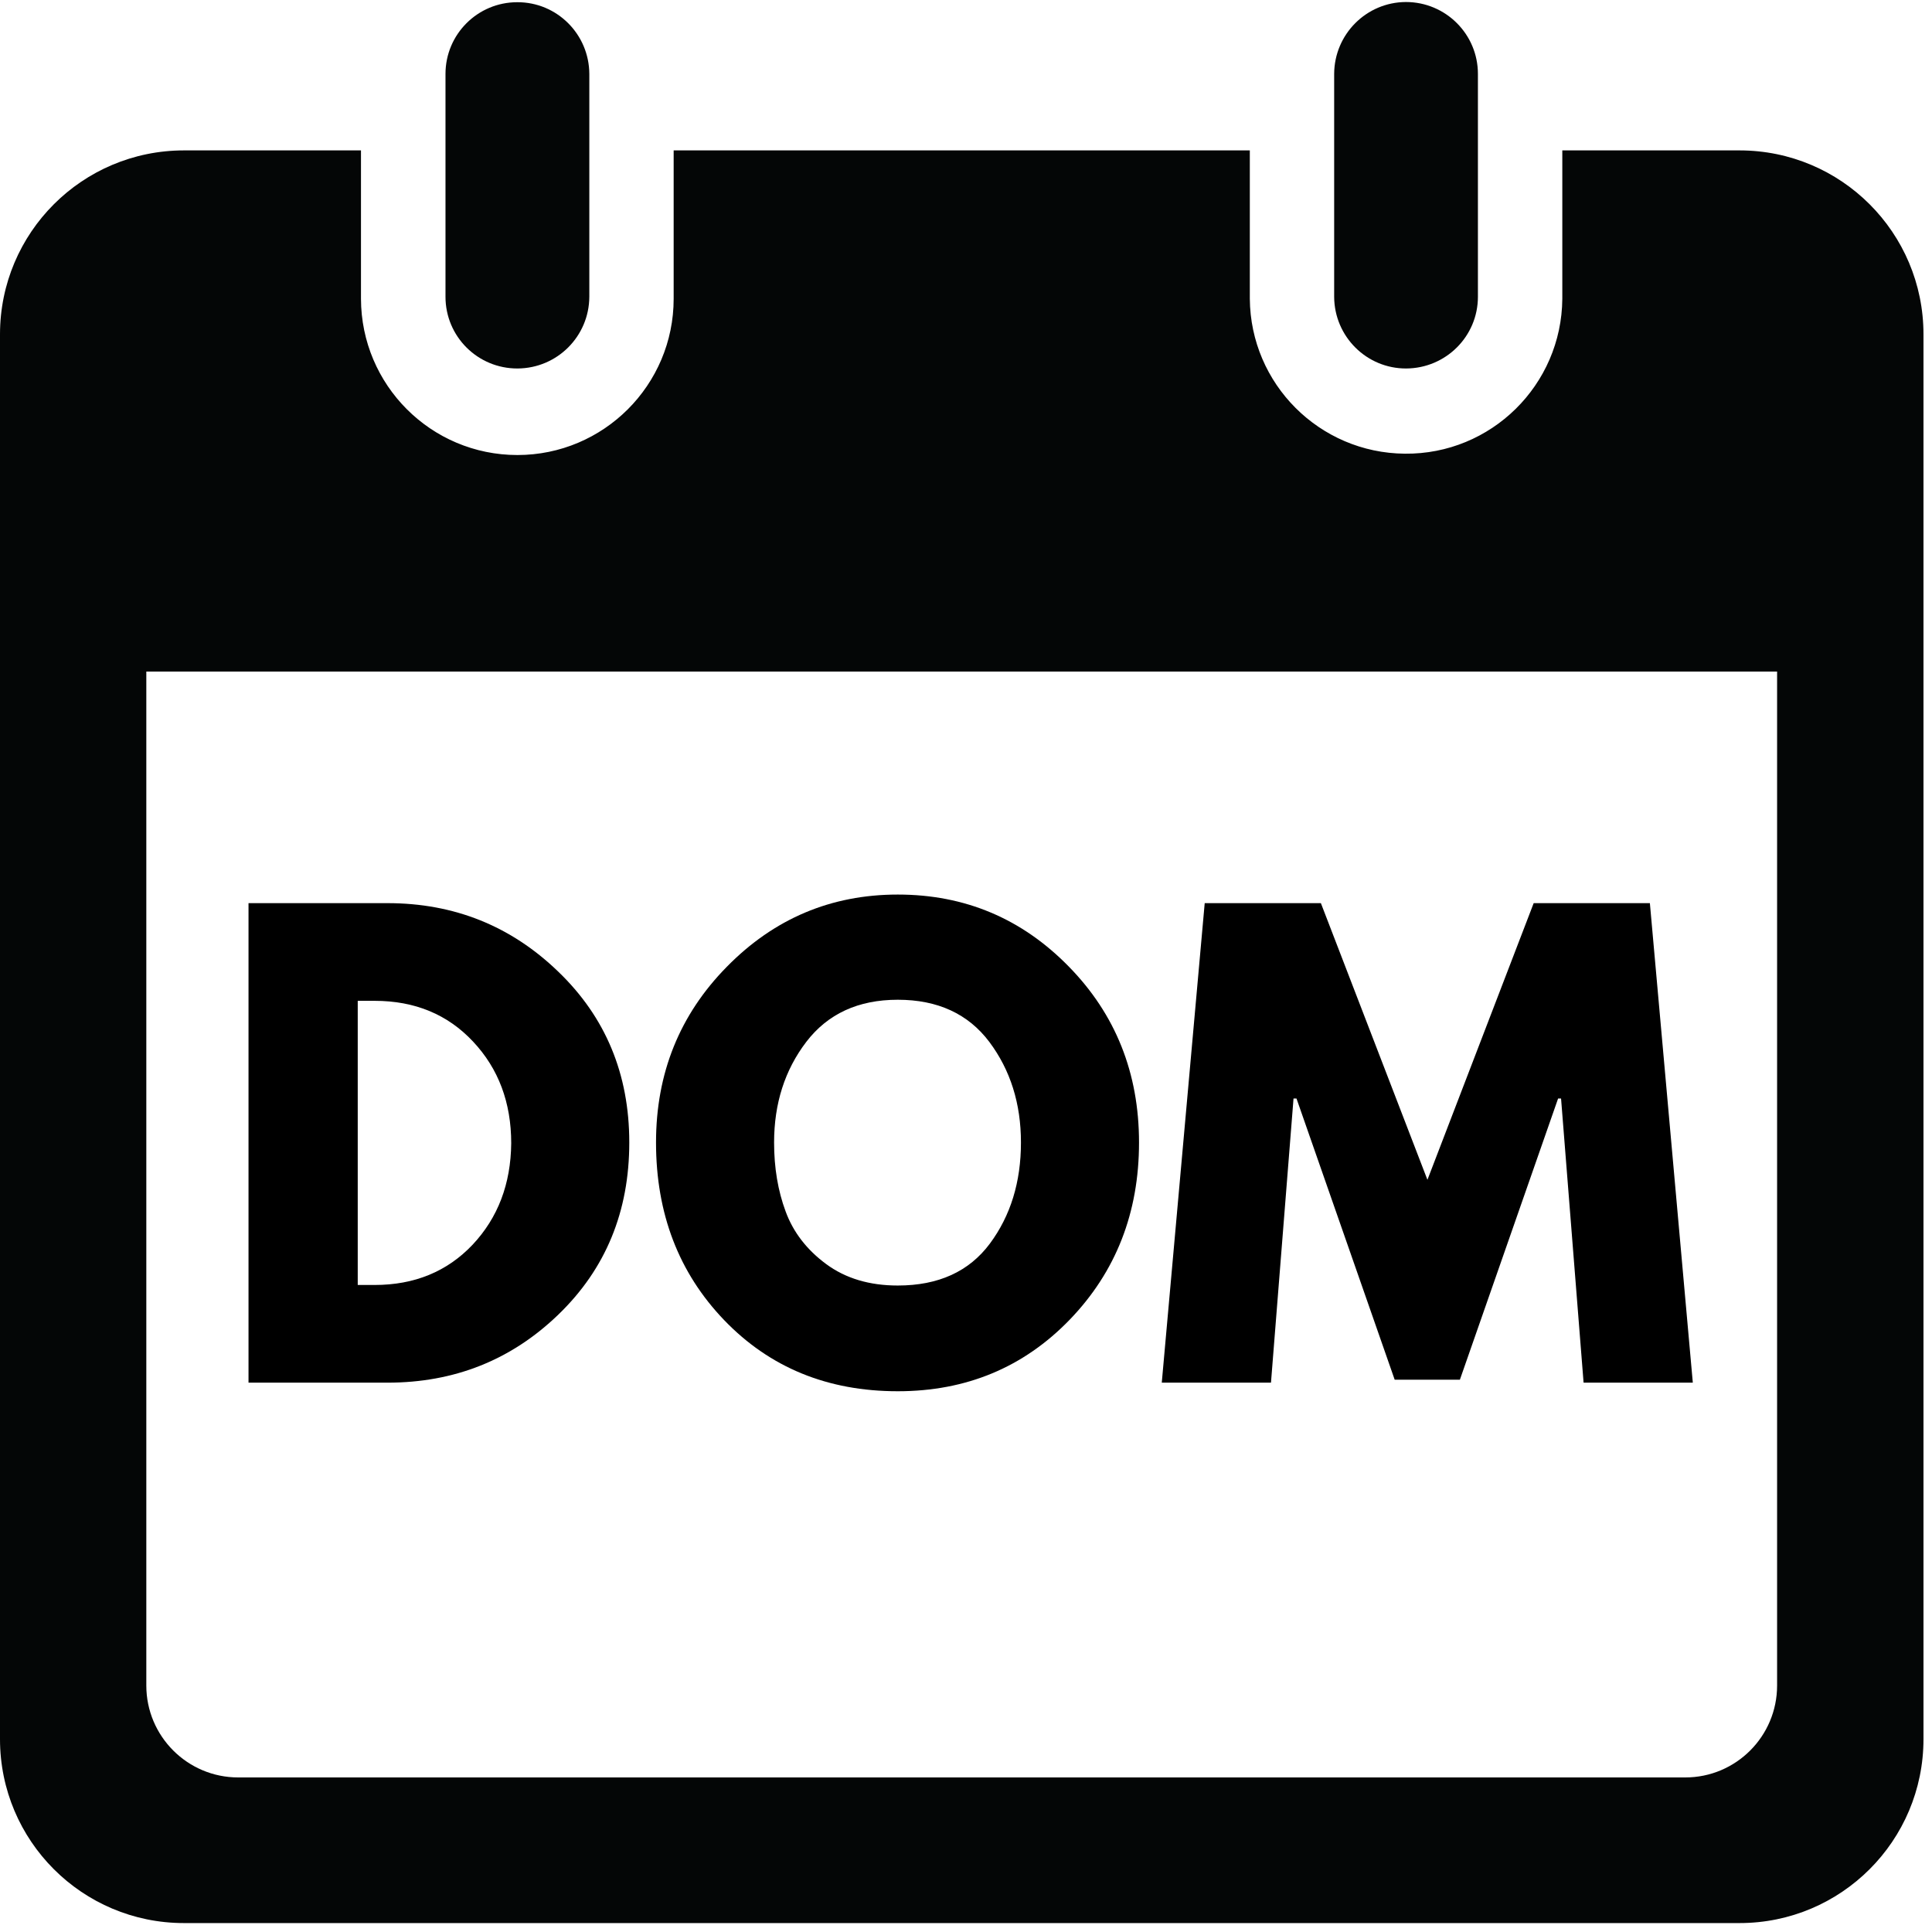
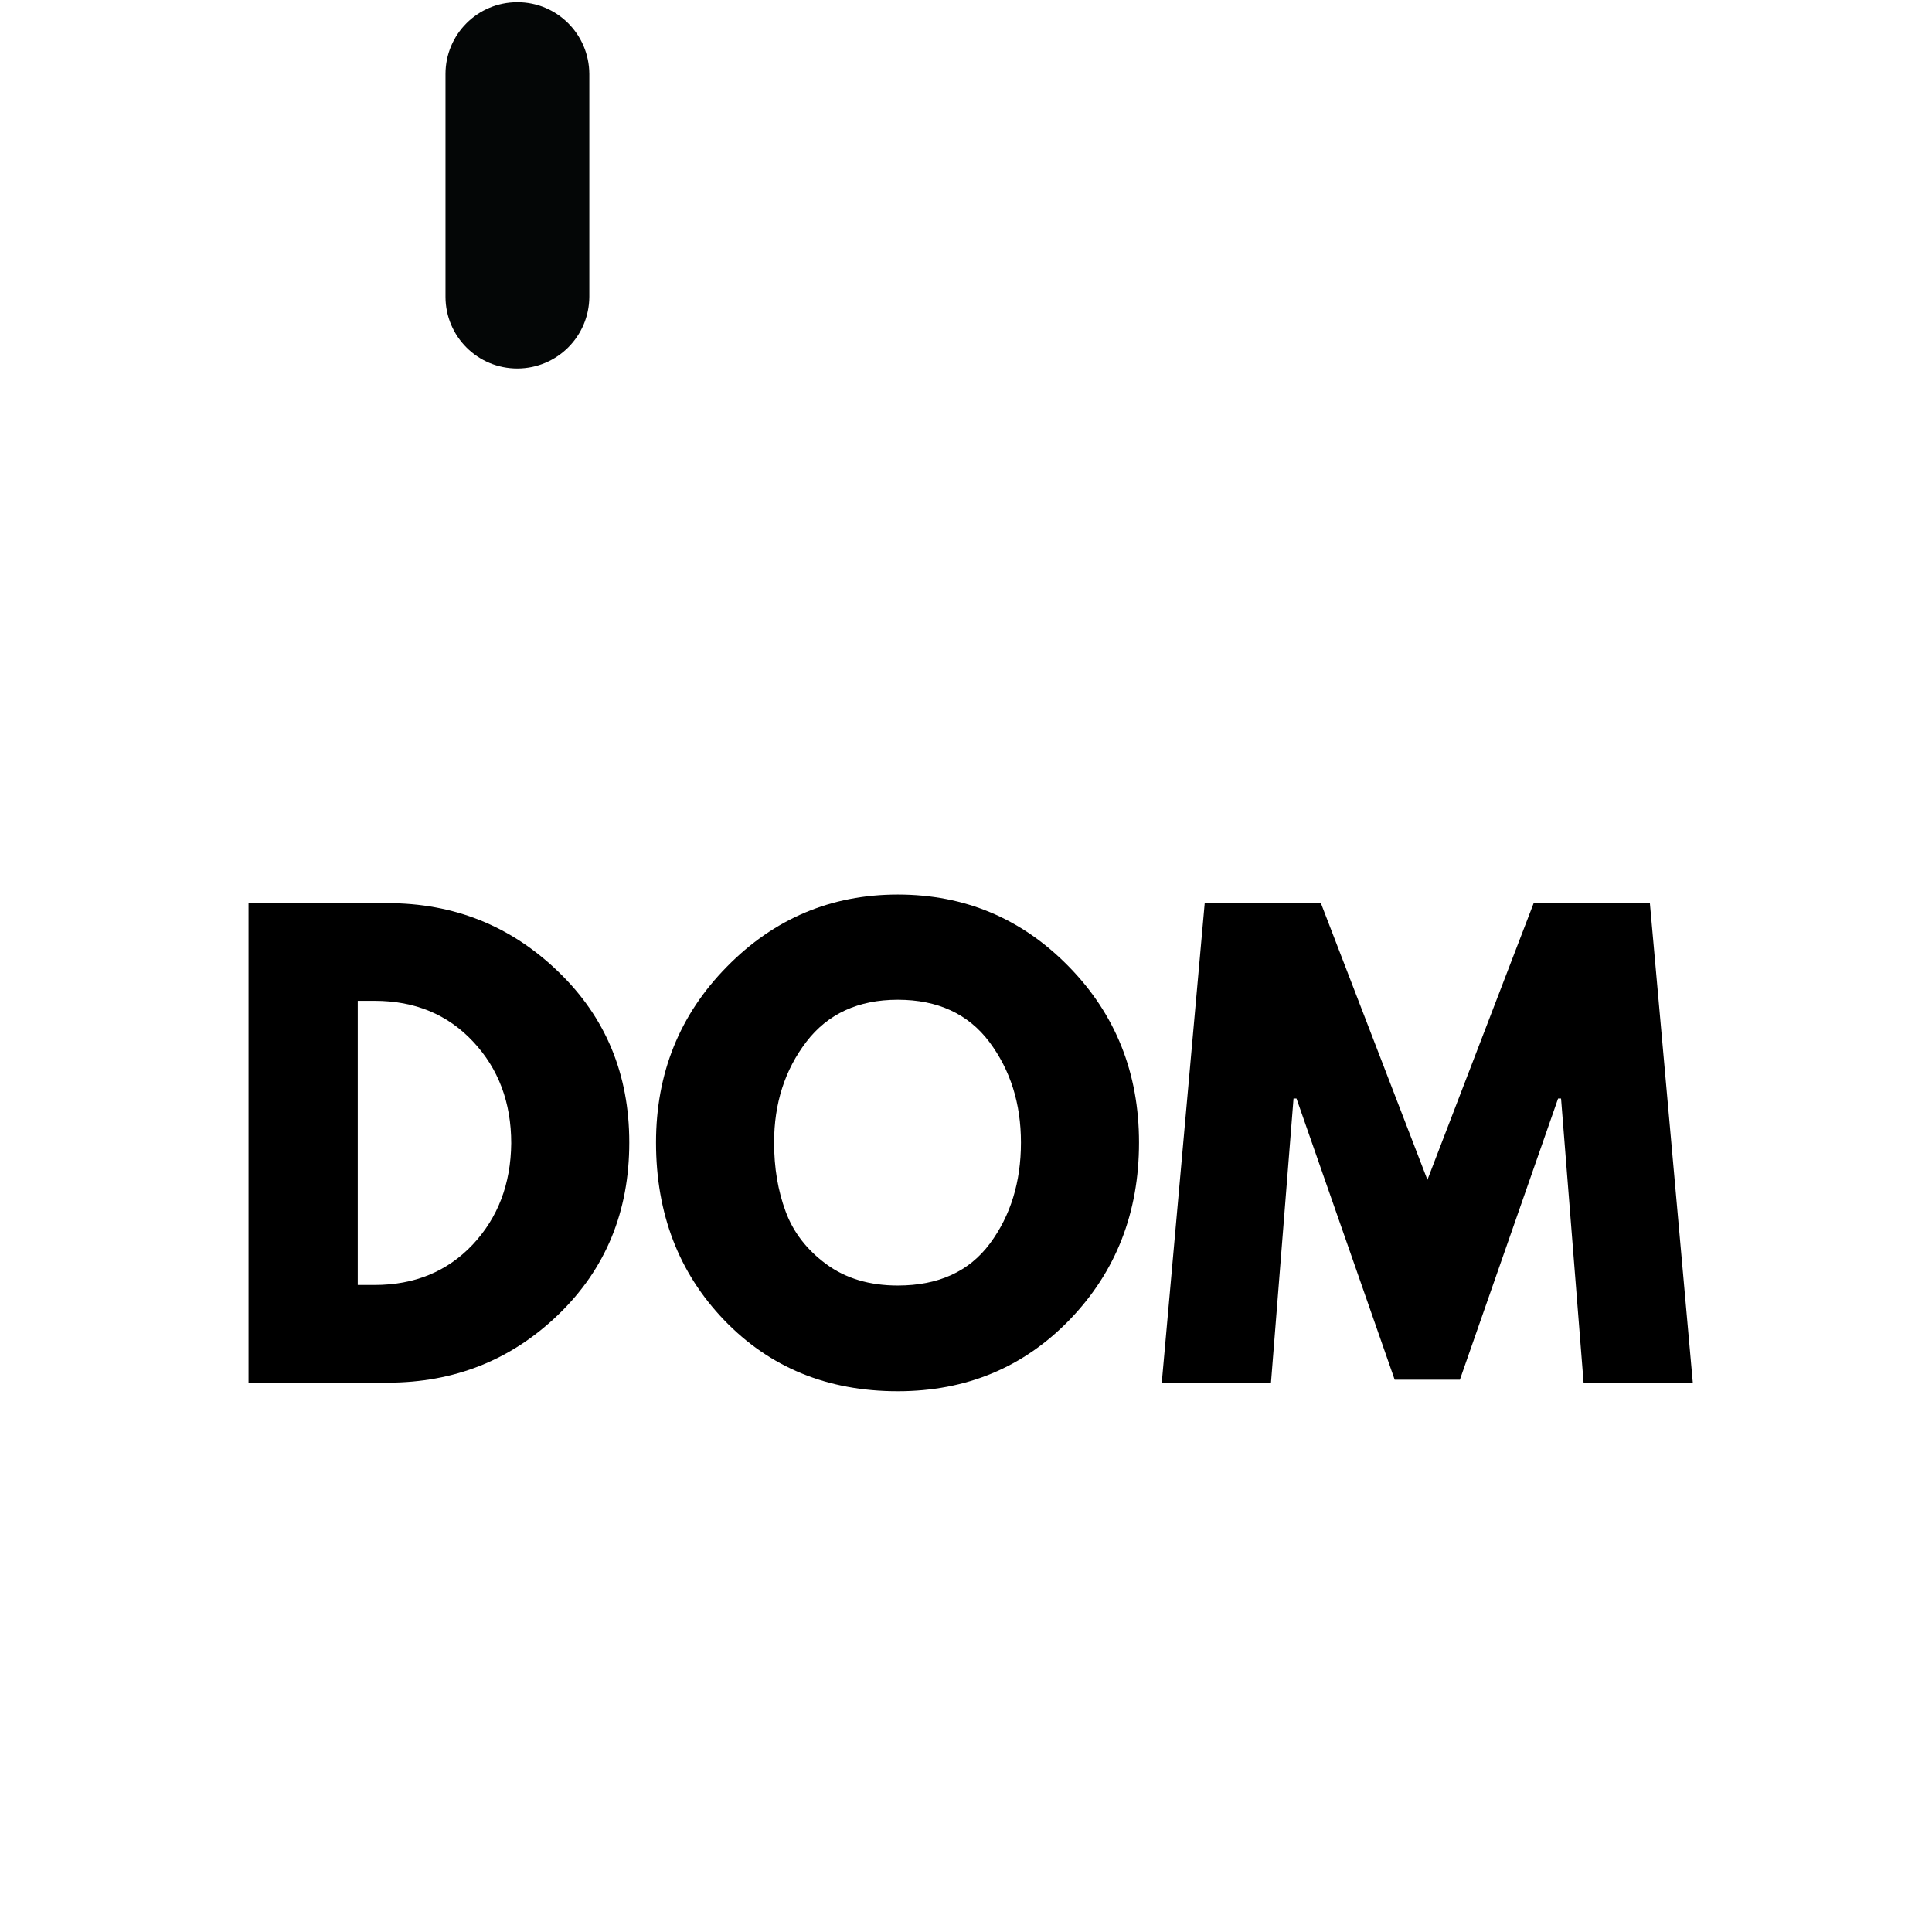
<svg xmlns="http://www.w3.org/2000/svg" width="150" zoomAndPan="magnify" viewBox="0 0 112.5 112.5" height="150" preserveAspectRatio="xMidYMid meet" version="1.0">
  <defs>
    <g />
    <clipPath id="059f853c00">
-       <path d="M 0 8 L 112.004 8 L 112.004 111.98 L 0 111.98 Z M 0 8 " clip-rule="nonzero" />
-     </clipPath>
+       </clipPath>
    <clipPath id="4e95dda020">
      <rect x="0" width="90" y="0" height="44" />
    </clipPath>
  </defs>
  <g clip-path="url(#059f853c00)">
    <path fill="#040606" d="M 8.52 39.105 L 103.48 39.105 L 103.48 98.148 C 103.48 101.102 101.086 103.5 98.133 103.5 L 13.871 103.5 C 10.918 103.5 8.52 101.102 8.52 98.148 Z M 10.711 8.758 C 4.793 8.758 0 13.551 0 19.469 L 0 101.27 C 0 107.188 4.793 111.98 10.711 111.98 L 101.293 111.98 C 107.211 111.98 112.004 107.188 112.004 101.27 L 112.004 19.469 C 112.004 13.551 107.211 8.758 101.293 8.758 L 90.973 8.758 L 90.973 17.398 C 90.934 22.422 86.824 26.469 81.805 26.418 C 76.832 26.379 72.816 22.359 72.777 17.398 L 72.777 8.758 L 39.227 8.758 L 39.227 17.398 C 39.227 22.422 35.148 26.496 30.129 26.496 C 25.098 26.496 21.031 22.422 21.02 17.398 L 21.02 8.758 L 10.711 8.758 " fill-opacity="1" fill-rule="nonzero" />
  </g>
-   <path fill="#040606" d="M 86.059 17.281 L 86.059 4.305 C 86.059 1.988 84.18 0.117 81.863 0.117 C 79.559 0.129 77.699 1.996 77.688 4.305 L 77.688 17.281 C 77.699 19.598 79.578 21.465 81.883 21.457 C 84.191 21.445 86.059 19.586 86.059 17.281 " fill-opacity="1" fill-rule="nonzero" />
  <path fill="#040606" d="M 34.316 4.305 C 34.305 1.988 32.426 0.117 30.117 0.129 C 27.812 0.129 25.941 1.996 25.941 4.305 L 25.941 17.281 C 25.941 19.598 27.82 21.465 30.137 21.457 C 32.445 21.445 34.305 19.586 34.316 17.281 L 34.316 4.305 " fill-opacity="1" fill-rule="nonzero" />
  <g transform="matrix(1, 0, 0, 1, 10, 50)">
    <g clip-path="url(#4e95dda020)">
      <g fill="#000000" fill-opacity="1">
        <g transform="translate(2.44, 30.512)">
          <g>
            <path d="M 2.031 -27.922 L 10.125 -27.922 C 14 -27.922 17.312 -26.594 20.062 -23.938 C 22.82 -21.289 24.203 -17.973 24.203 -13.984 C 24.203 -9.961 22.828 -6.625 20.078 -3.969 C 17.336 -1.32 14.02 0 10.125 0 L 2.031 0 Z M 8.391 -5.688 L 9.375 -5.688 C 11.695 -5.688 13.598 -6.469 15.078 -8.031 C 16.555 -9.602 17.305 -11.57 17.328 -13.938 C 17.328 -16.312 16.586 -18.285 15.109 -19.859 C 13.629 -21.441 11.719 -22.234 9.375 -22.234 L 8.391 -22.234 Z M 8.391 -5.688 " />
          </g>
        </g>
      </g>
      <g fill="#000000" fill-opacity="1">
        <g transform="translate(27.419, 30.512)">
          <g>
            <path d="M 0.781 -13.984 C 0.781 -18.016 2.156 -21.426 4.906 -24.219 C 7.656 -27.02 10.973 -28.422 14.859 -28.422 C 18.766 -28.422 22.082 -27.023 24.812 -24.234 C 27.539 -21.453 28.906 -18.035 28.906 -13.984 C 28.906 -9.898 27.562 -6.461 24.875 -3.672 C 22.188 -0.891 18.848 0.5 14.859 0.5 C 10.773 0.5 7.406 -0.879 4.75 -3.641 C 2.102 -6.398 0.781 -9.848 0.781 -13.984 Z M 7.656 -13.984 C 7.656 -12.516 7.879 -11.176 8.328 -9.969 C 8.773 -8.758 9.562 -7.738 10.688 -6.906 C 11.82 -6.07 13.211 -5.656 14.859 -5.656 C 17.223 -5.656 19.008 -6.469 20.219 -8.094 C 21.426 -9.719 22.031 -11.68 22.031 -13.984 C 22.031 -16.254 21.414 -18.207 20.188 -19.844 C 18.957 -21.477 17.18 -22.297 14.859 -22.297 C 12.555 -22.297 10.781 -21.477 9.531 -19.844 C 8.281 -18.207 7.656 -16.254 7.656 -13.984 Z M 7.656 -13.984 " />
          </g>
        </g>
      </g>
      <g fill="#000000" fill-opacity="1">
        <g transform="translate(57.103, 30.512)">
          <g>
            <path d="M 25.109 0 L 23.797 -16.547 L 23.625 -16.547 L 17.906 -0.172 L 14.109 -0.172 L 8.391 -16.547 L 8.219 -16.547 L 6.906 0 L 0.547 0 L 3.047 -27.922 L 9.812 -27.922 L 16.016 -11.812 L 22.203 -27.922 L 28.969 -27.922 L 31.469 0 Z M 25.109 0 " />
          </g>
        </g>
      </g>
    </g>
  </g>
</svg>